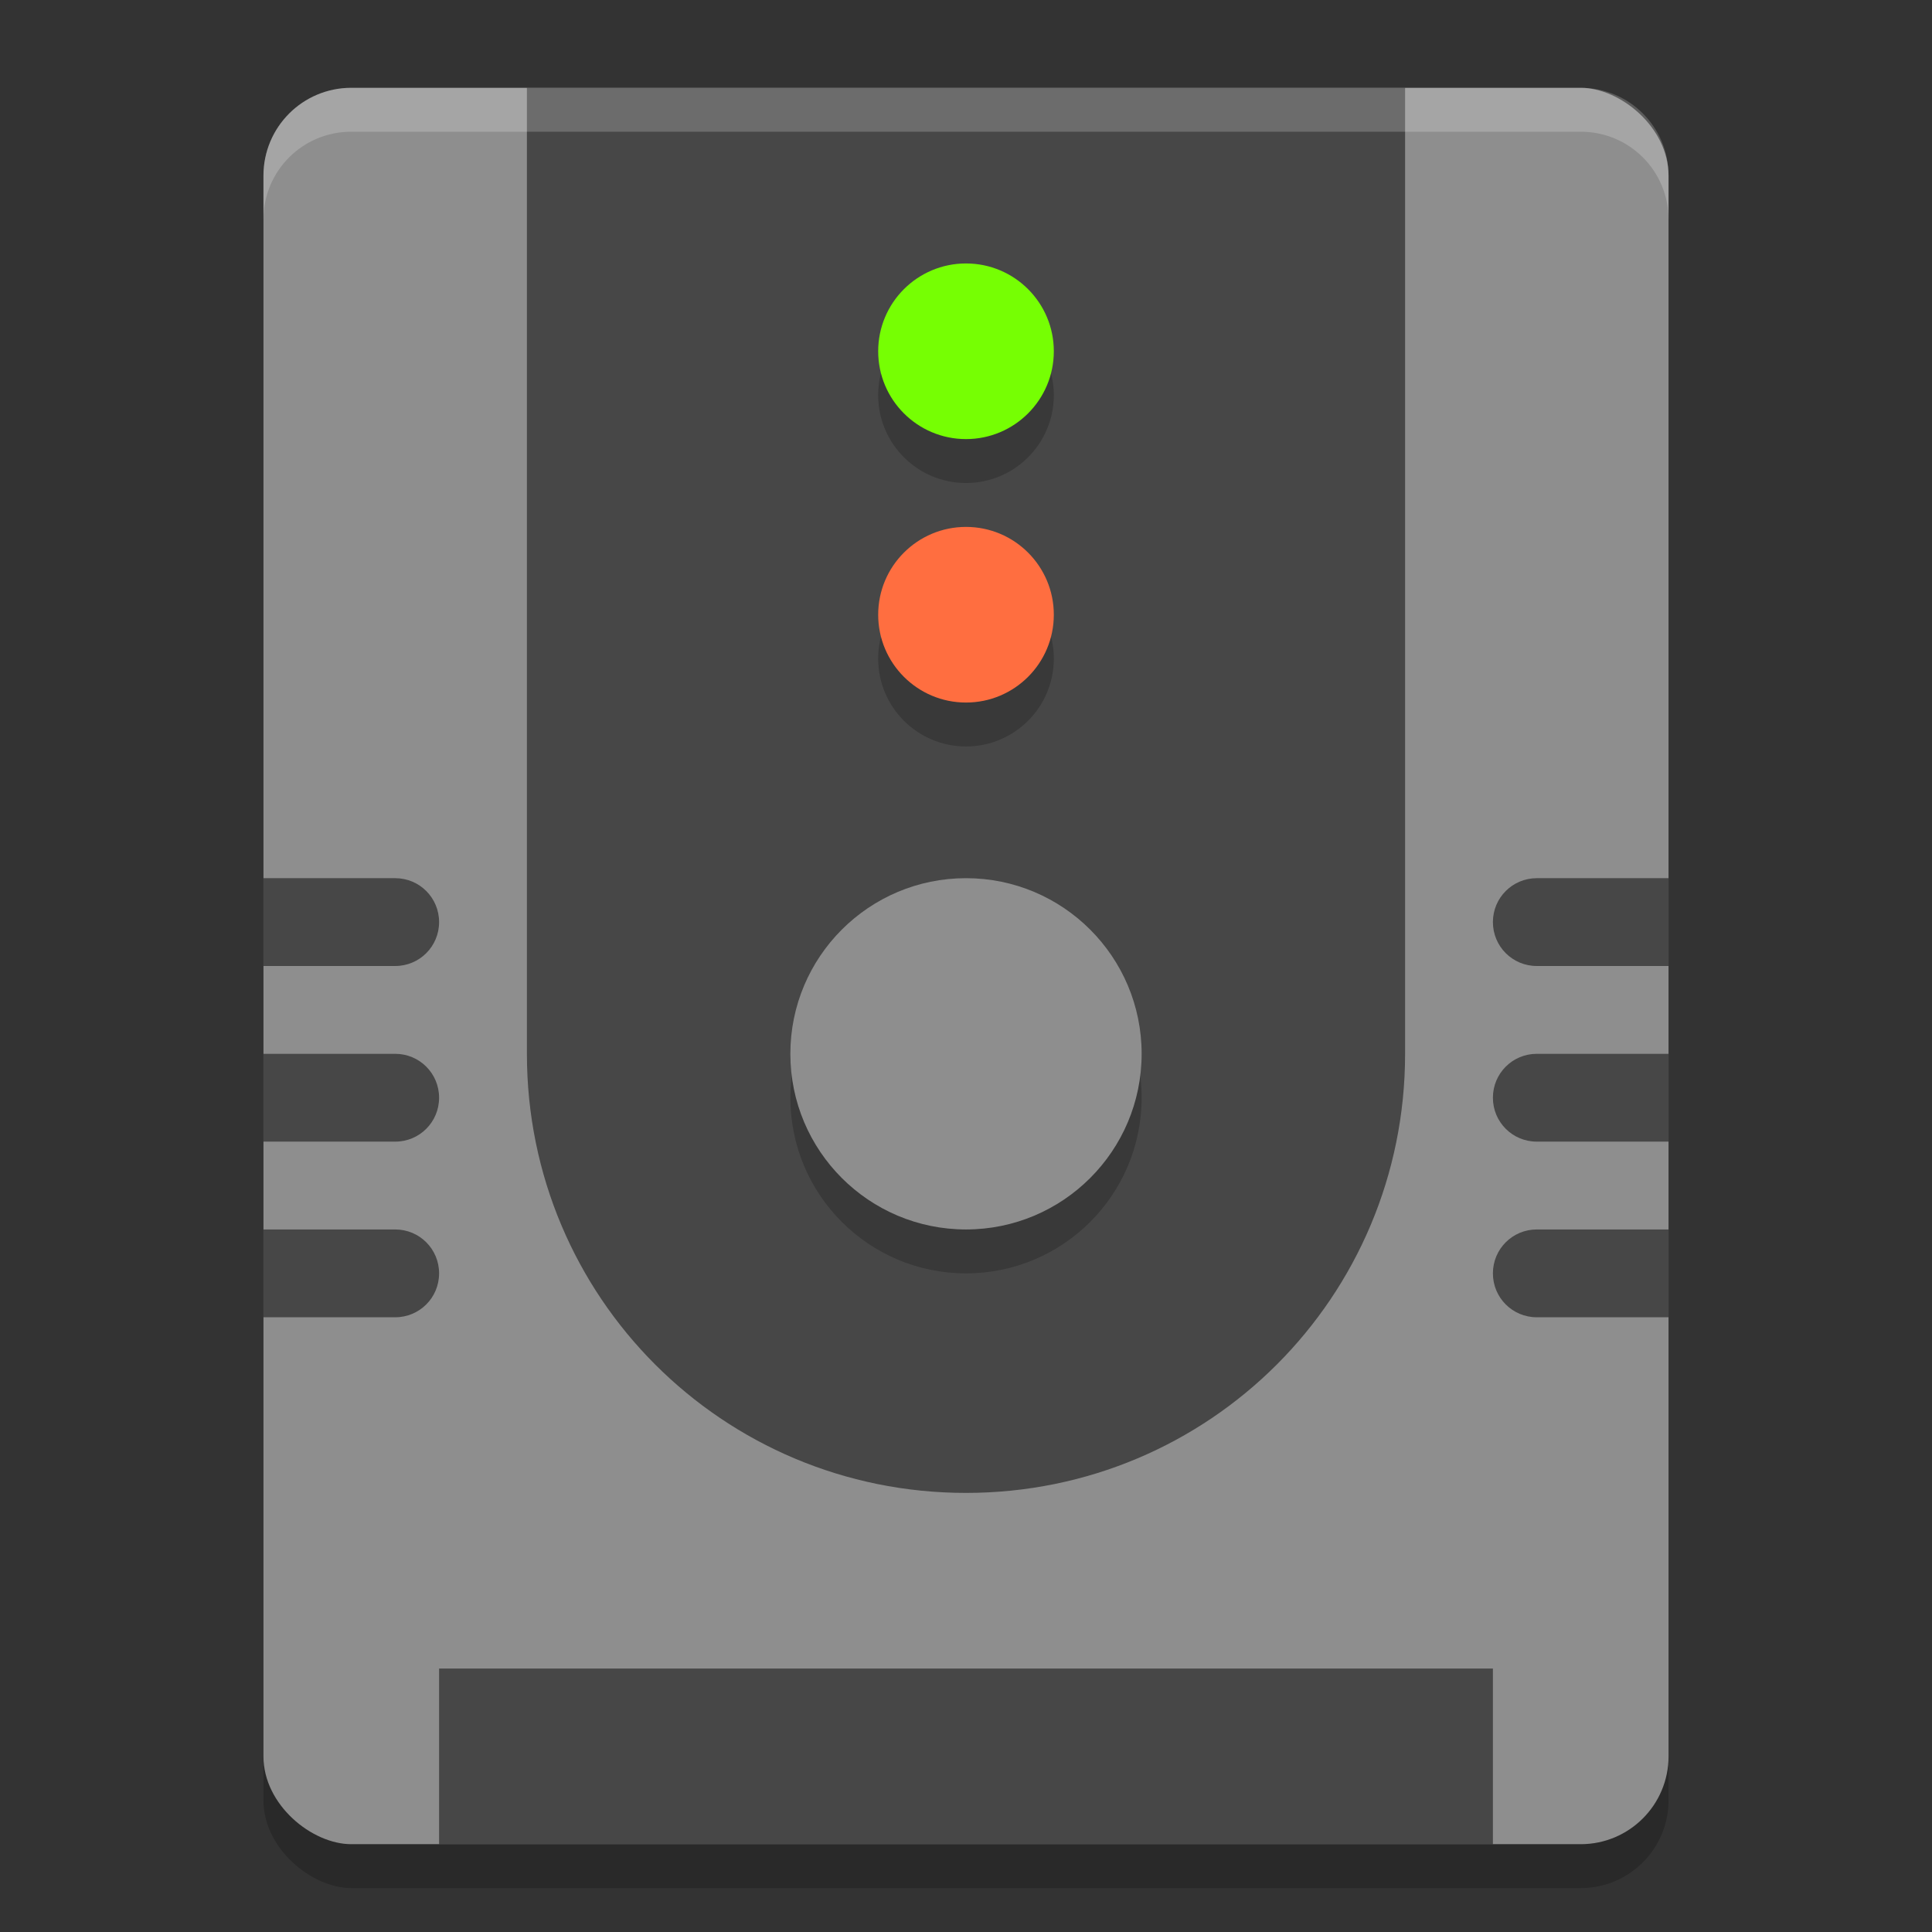
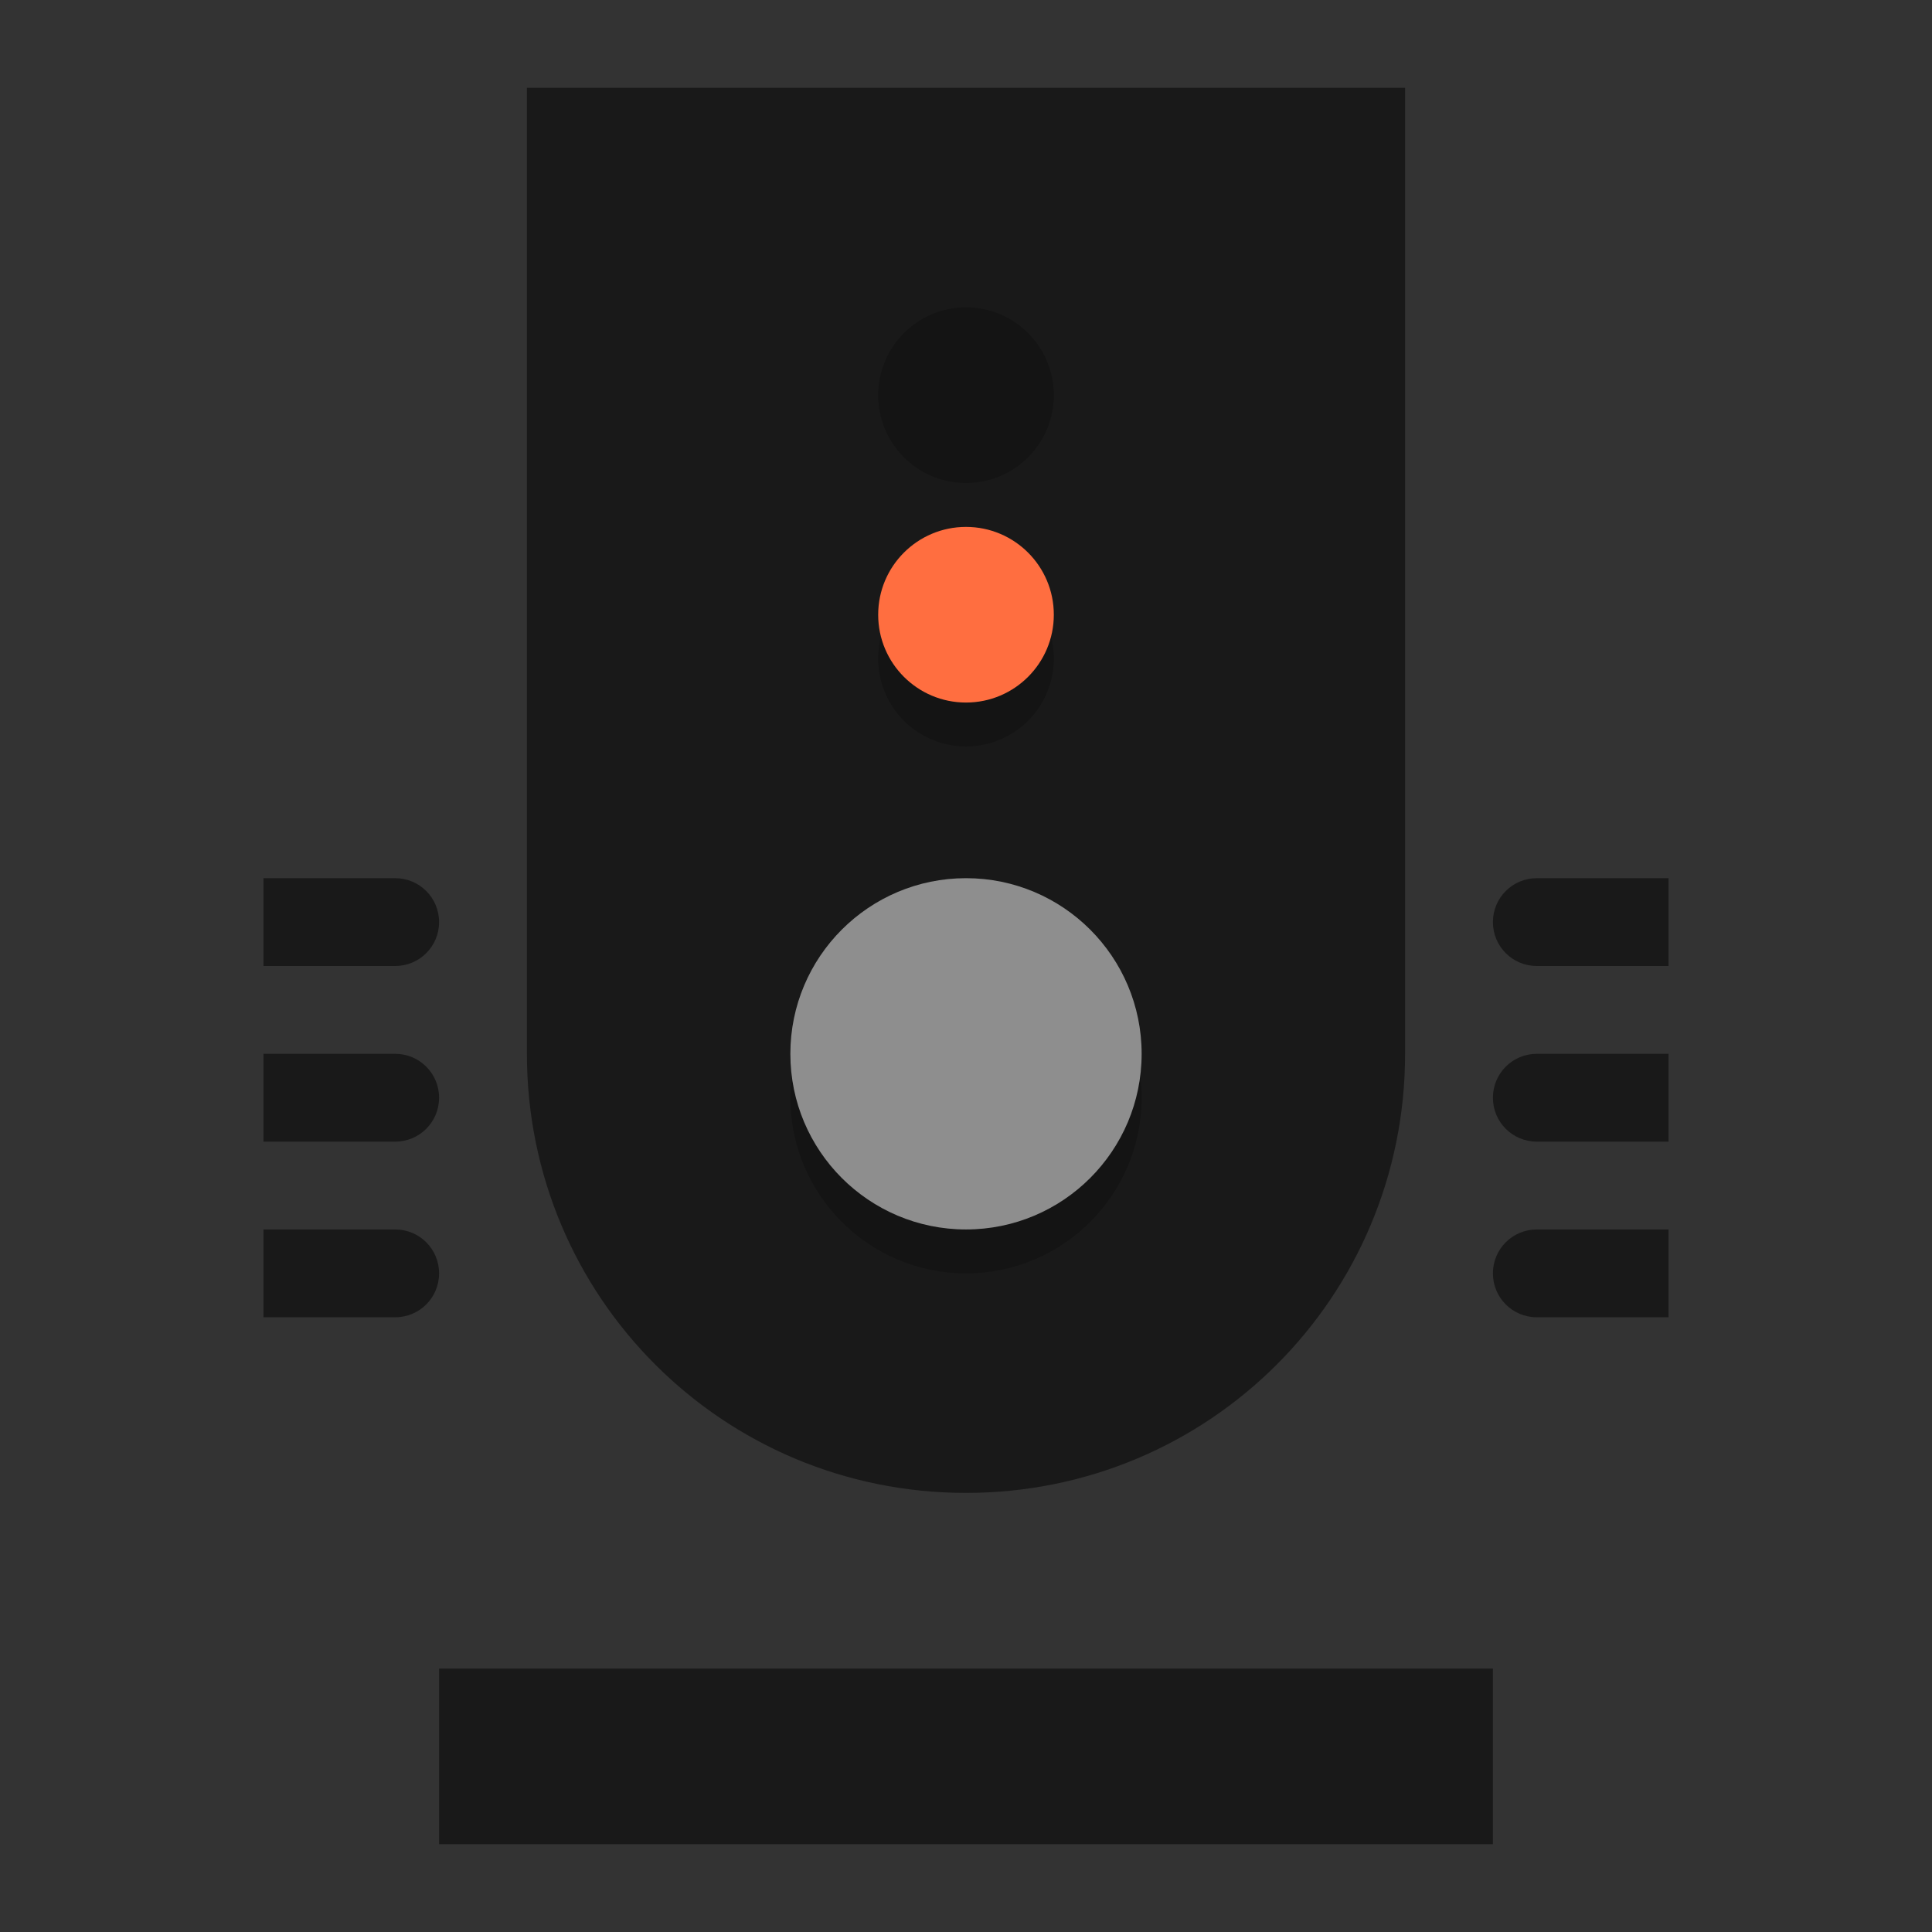
<svg xmlns="http://www.w3.org/2000/svg" width="22" height="22" version="1">
  <rect width="100%" height="100%" fill="#333333" stroke="none" />
  <g transform="matrix(0.5,0,0,0.5,-1,-1)">
-     <rect style="opacity:0.2" width="40" height="32" x="-45" y="-40" rx="2" ry="2" transform="matrix(0,-1,-1,0,0,0)" />
-     <rect style="fill:#8e8e8e" width="40" height="32" x="-44" y="-40" rx="2" ry="2" transform="matrix(0,-1,-1,0,0,0)" />
    <path style="opacity:0.5" d="M 34,4 V 26 C 34,31.54 29.54,36 24,36 18.46,36 14,31.54 14,26 V 4 Z" />
    <circle style="opacity:0.2" cx="24" cy="27" r="4" />
    <circle style="fill:#8e8e8e" cx="24" cy="26" r="4" />
    <circle style="opacity:0.2" cx="24" cy="17" r="2" />
    <circle style="fill:#ff6e40" cx="24" cy="16" r="2" />
    <circle style="opacity:0.2" cx="24" cy="11" r="2" />
-     <circle style="fill:#76ff03" cx="24" cy="10" r="2" />
    <rect style="opacity:0.5" width="24" height="4" x="12" y="40" />
-     <path style="opacity:0.2;fill:#ffffff" d="M 10,4 C 8.892,4 8,4.892 8,6 V 7 C 8,5.892 8.892,5 10,5 H 38 C 39.108,5 40,5.892 40,7 V 6 C 40,4.892 39.108,4 38,4 Z" />
    <path style="opacity:0.5" d="M 37,22 C 36.446,22 36,22.446 36,23 36,23.554 36.446,24 37,24 H 40 V 22 Z M 37,26 C 36.446,26 36,26.446 36,27 36,27.554 36.446,28 37,28 H 40 V 26 Z M 37,30 C 36.446,30 36,30.446 36,31 36,31.554 36.446,32 37,32 H 40 V 30 Z" />
    <path style="opacity:0.5" d="M 8,22 V 24 H 11 C 11.554,24 12,23.554 12,23 12,22.446 11.554,22 11,22 Z M 8,26 V 28 H 11 C 11.554,28 12,27.554 12,27 12,26.446 11.554,26 11,26 Z M 8,30 V 32 H 11 C 11.554,32 12,31.554 12,31 12,30.446 11.554,30 11,30 Z" />
  </g>
</svg>